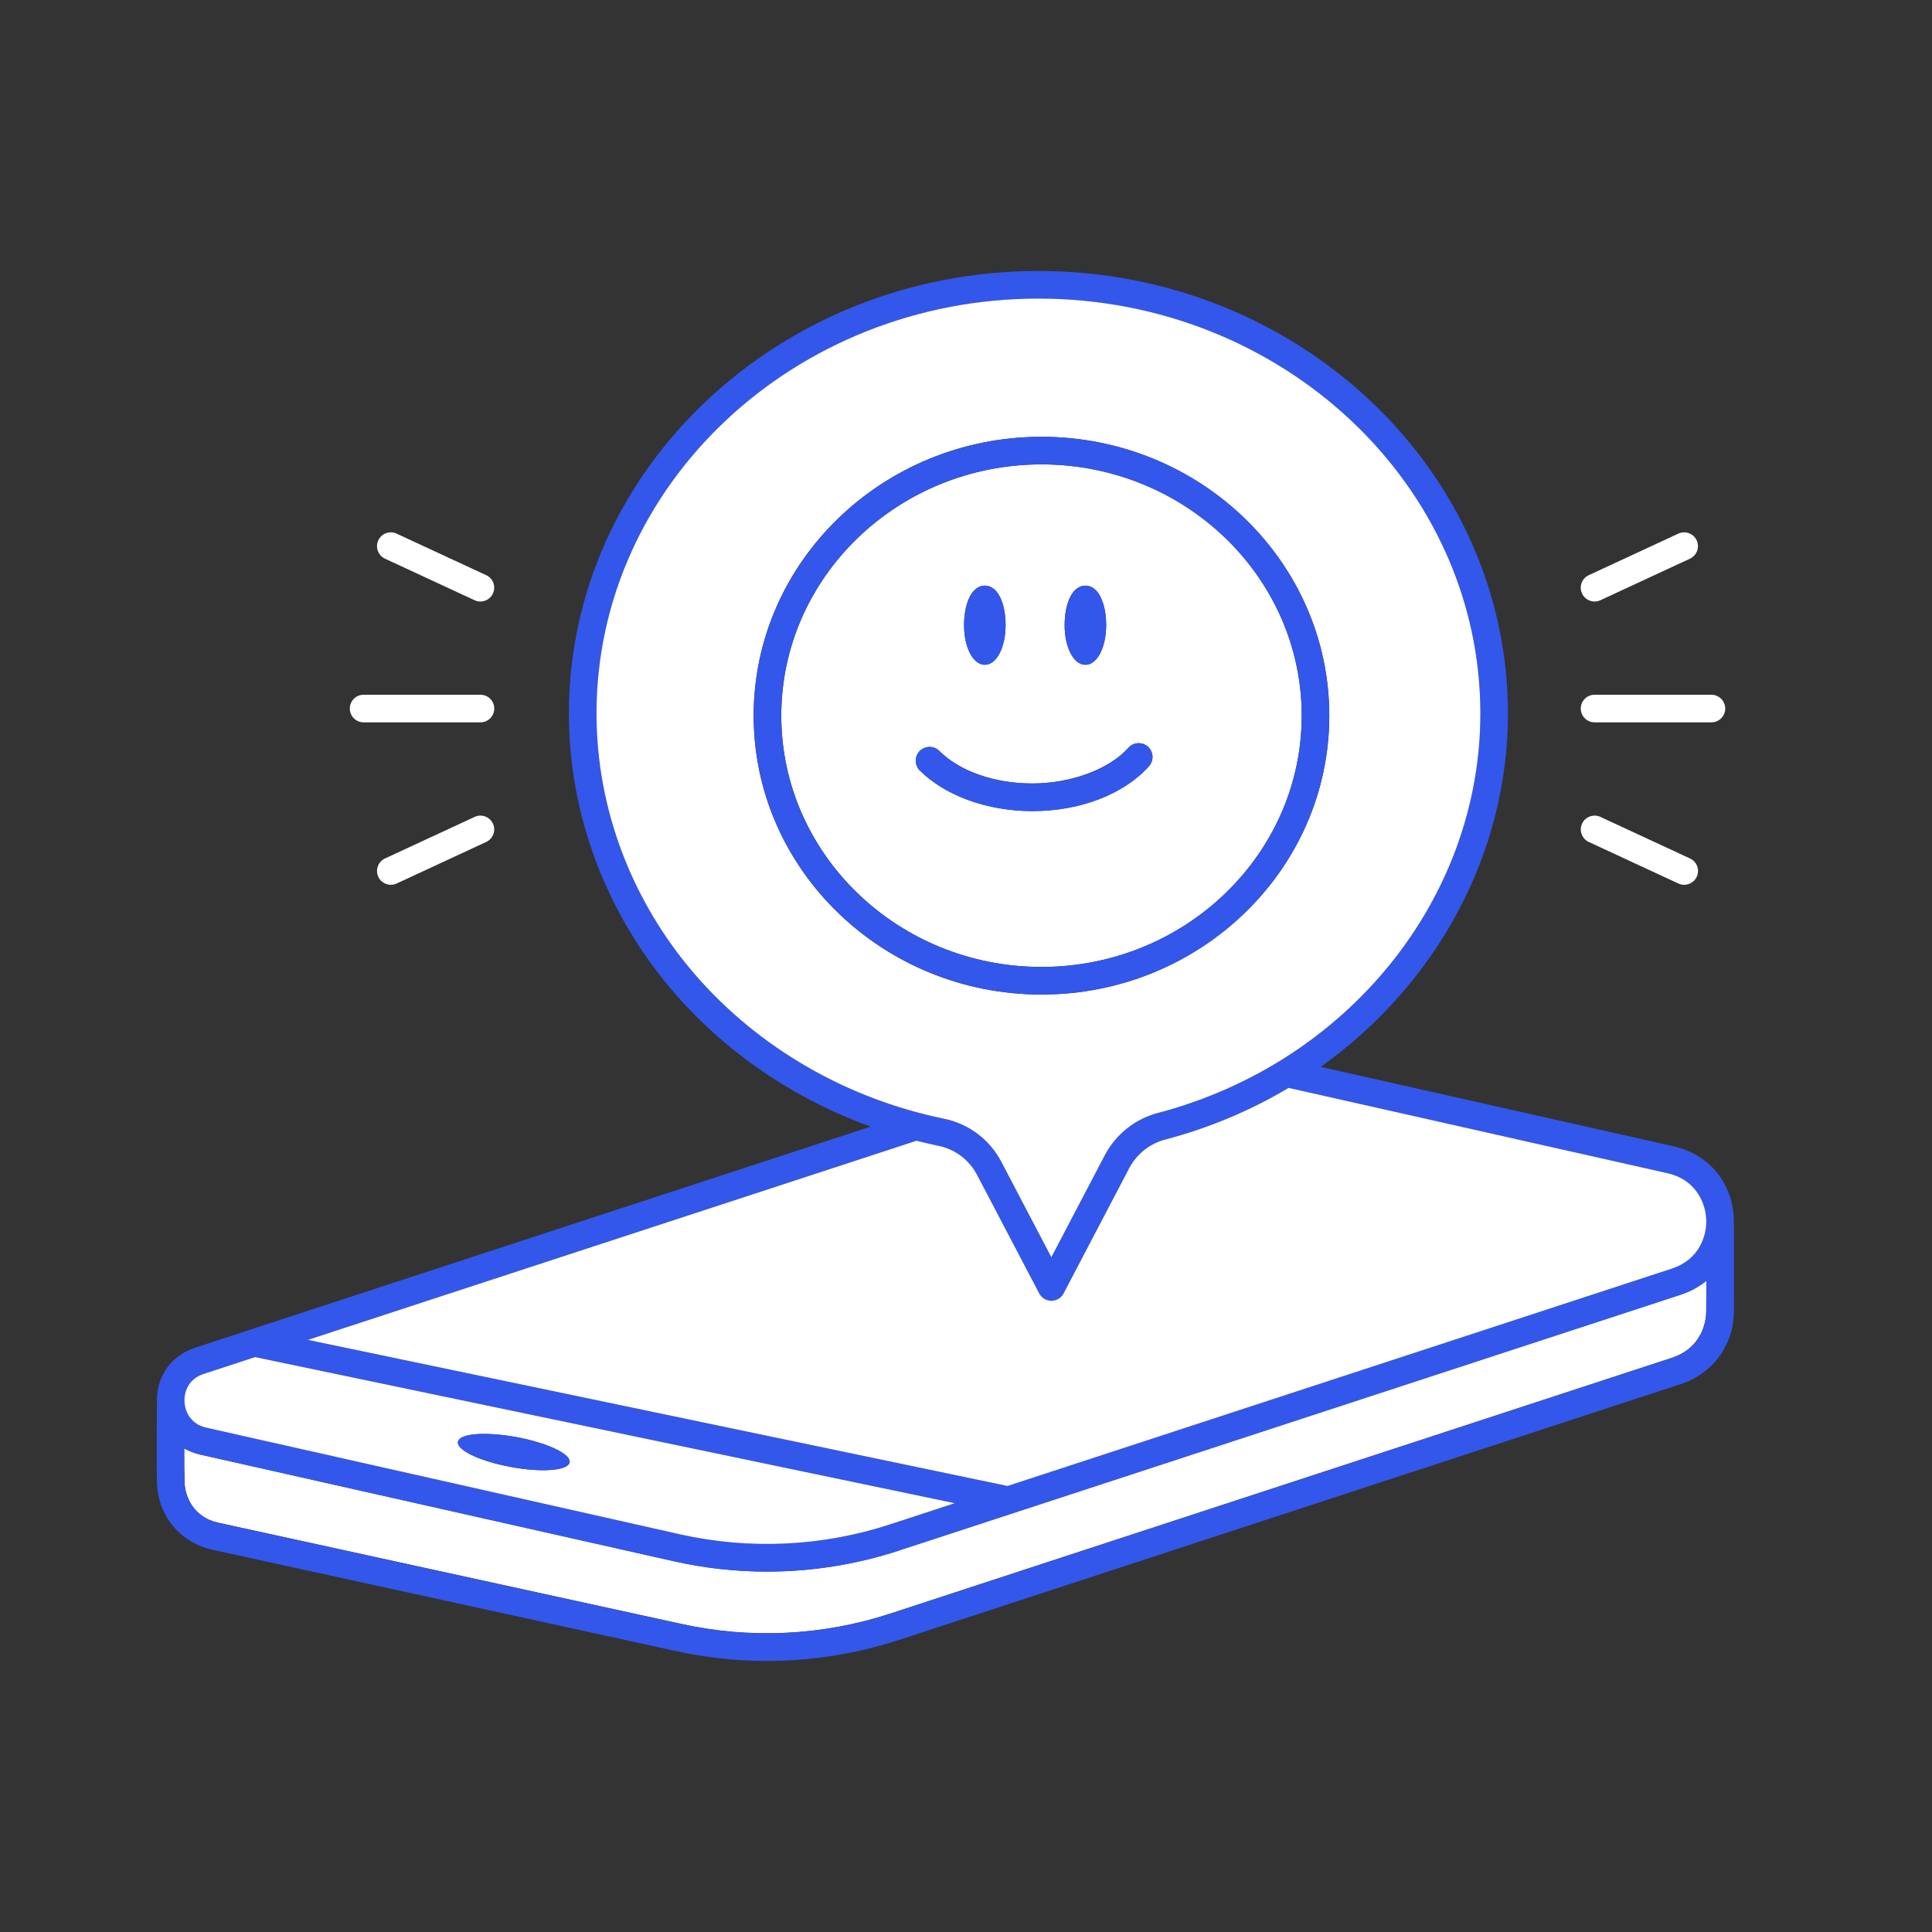
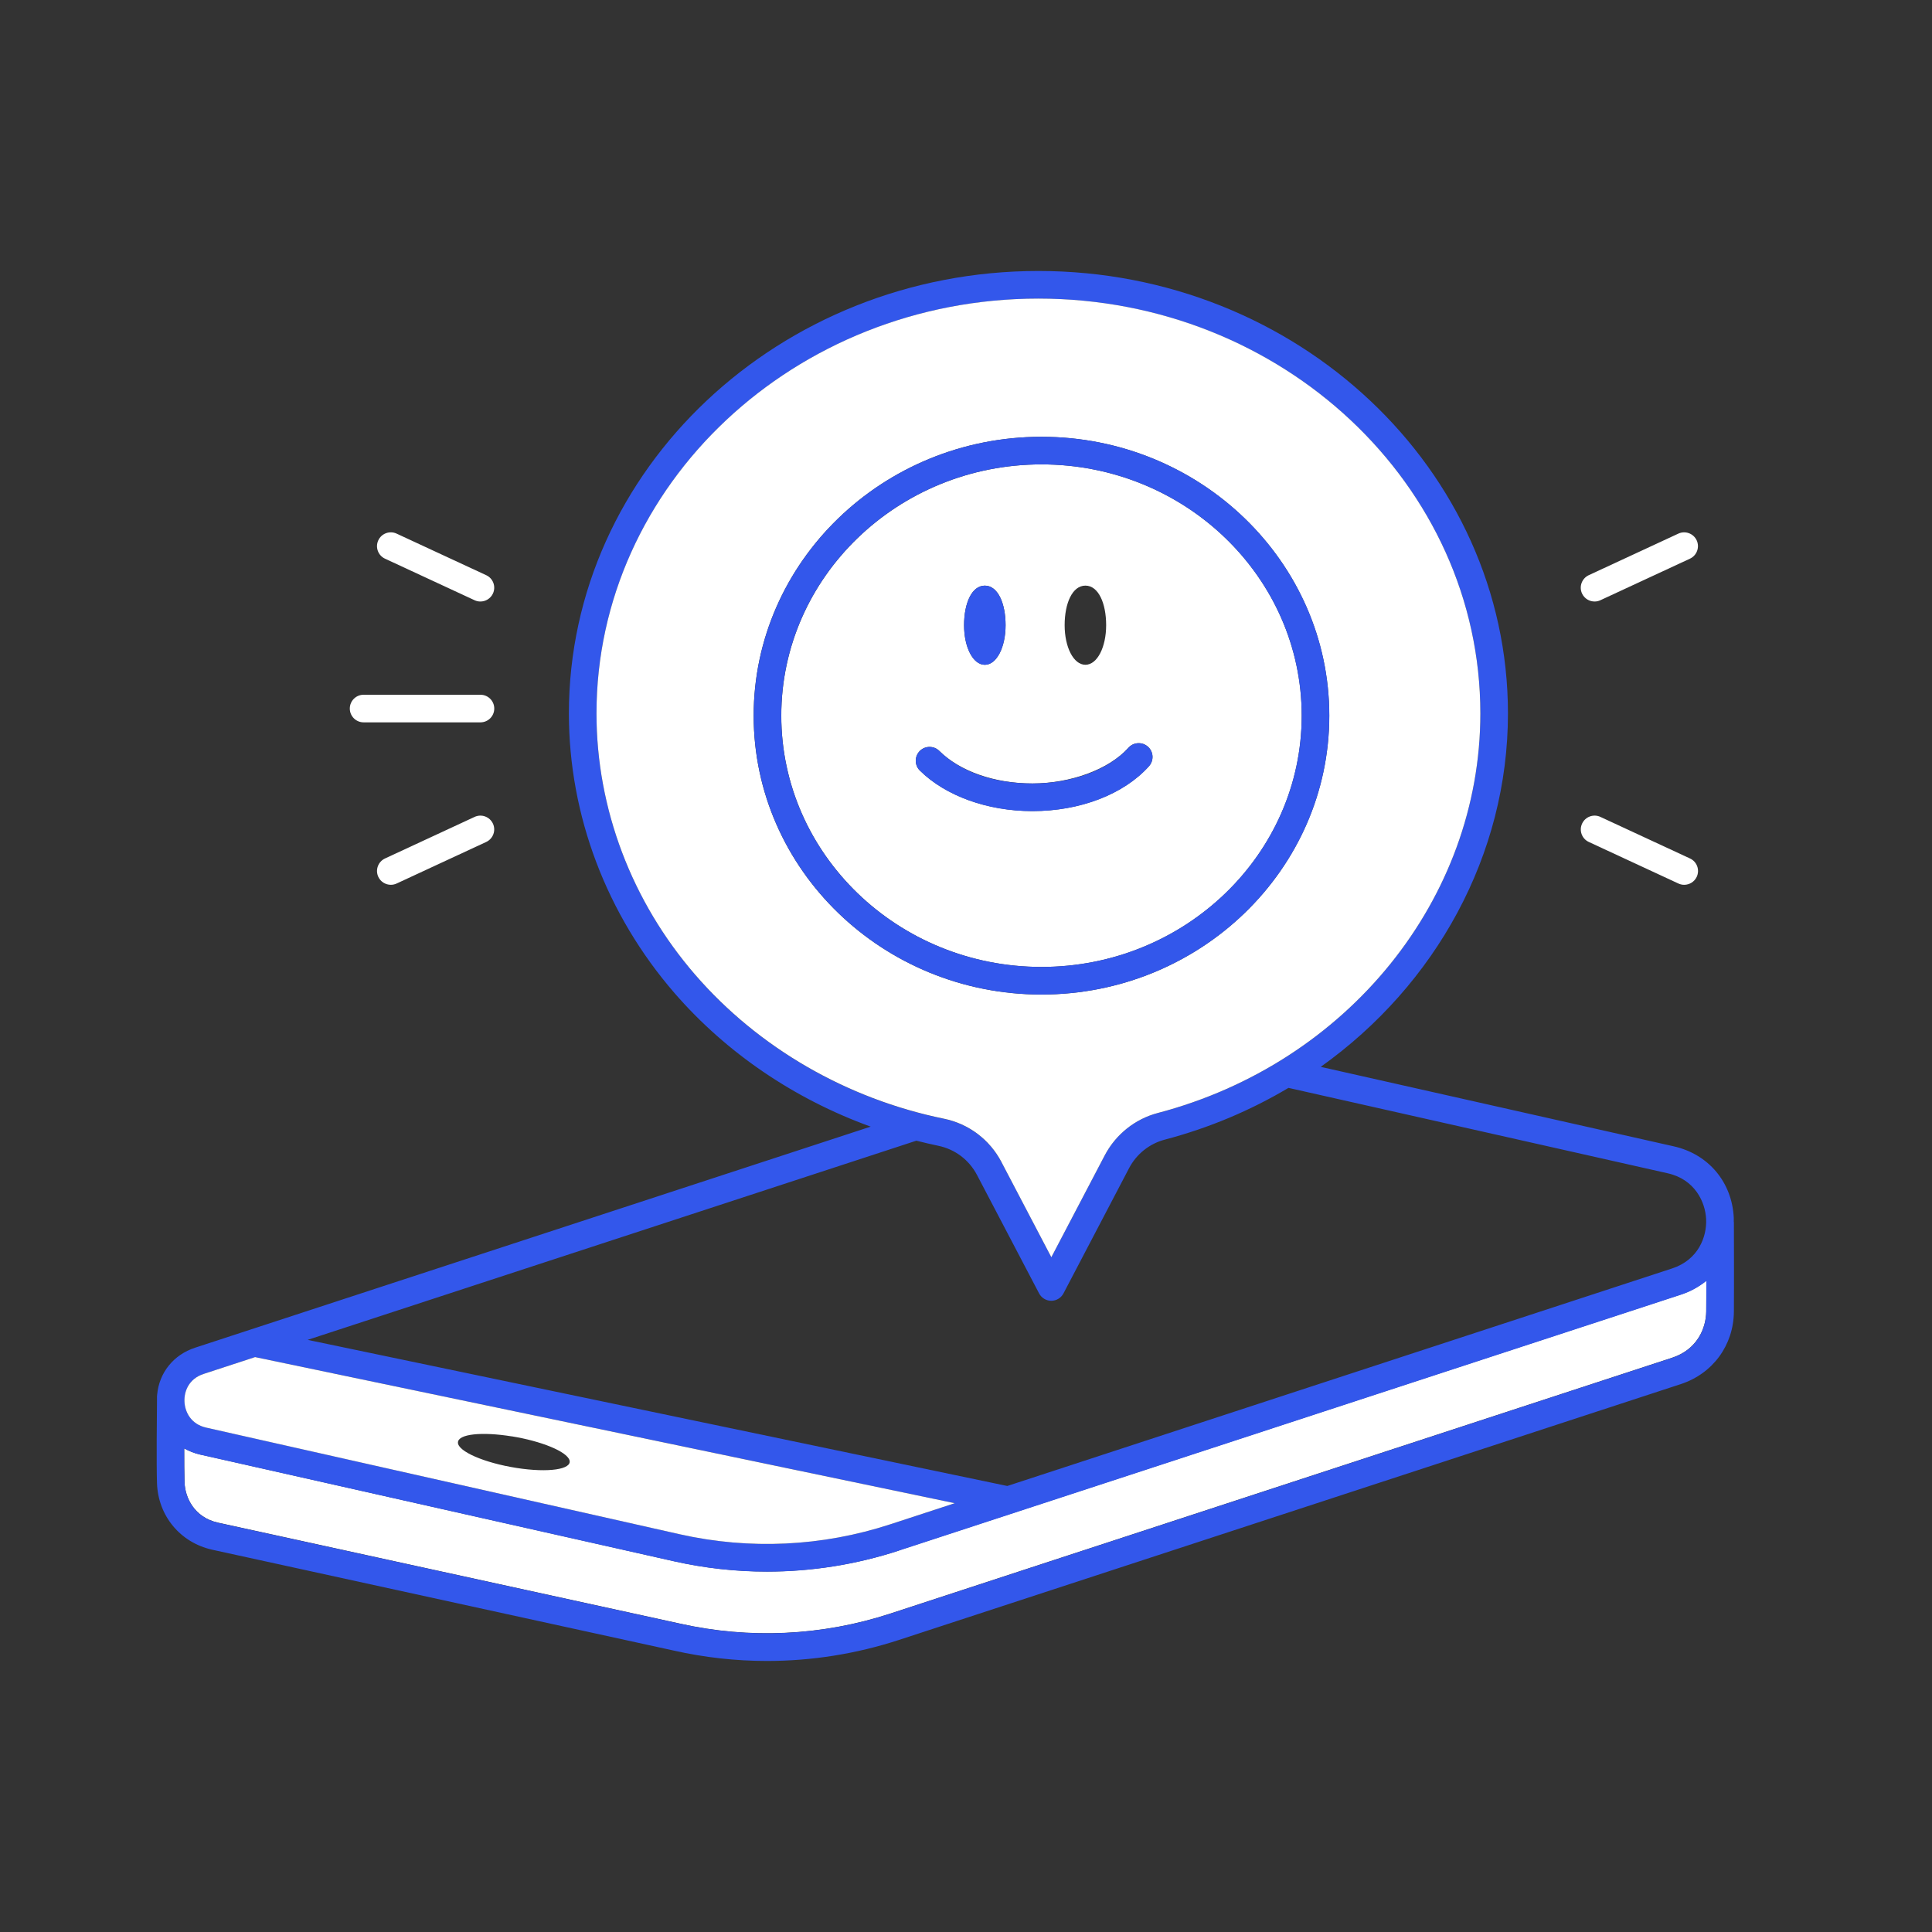
<svg xmlns="http://www.w3.org/2000/svg" id="pictos_-_decomposés" data-name="pictos - decomposés" viewBox="0 0 350 350">
  <rect x="0" y="0" width="350" height="350" fill="#333333" stroke="none" />
  <defs>
    <style>
      .cls-1 {
        fill: #3357eb;
      }

      .cls-2 {
        fill: #fff;
      }
    </style>
  </defs>
  <path class="cls-2" d="M162.85,280.89c-7.75,2.54-15.82,3.81-23.91,3.81-5.65,0-11.31-.62-16.88-1.88l-85.8-19.32c-1.05-.24-2.01-.62-2.89-1.12,0,2.4.01,4.7.06,6.13.09,2.77,1.73,6.36,6.06,7.33l83.65,18.28c12.65,2.85,25.84,2.22,38.15-1.81l141.64-46.35c4.51-1.48,6.14-5.31,6.17-8.4.01-1.46.02-3.46.02-5.56-1.33,1.08-2.88,1.94-4.63,2.51l-141.64,46.35Z" />
  <path class="cls-1" d="M314.09,221.39c0-.25,0-.51,0-.77-.31-6.45-4.57-11.53-10.87-12.95l-63.96-14.4c20.84-14.85,33.92-38.39,33.92-64.02,0-44.2-38.16-80.16-85.06-80.16s-85.06,35.96-85.06,80.16c0,18.43,6.8,36.42,19.15,50.67,9.43,10.87,21.76,19.2,35.52,24.18l-122.39,40.05c-3.92,1.28-6.5,4.53-6.87,8.49-.02.11-.03.23-.03.35,0,.02,0,.08,0,.15-.01.24-.01.48,0,.72-.03,2.76-.11,11.25,0,14.83.2,5.91,4.2,10.75,9.98,12.05l83.65,18.28c5.56,1.25,11.22,1.88,16.88,1.88,8.09,0,16.16-1.28,23.91-3.81l141.64-46.35c5.79-1.9,9.56-7.04,9.61-13.12.04-4.93,0-16.04,0-16.15,0-.03,0-.05,0-.08ZM125.99,176.65c-11.56-13.33-17.93-30.17-17.93-47.39,0-41.44,35.92-75.16,80.06-75.16s80.06,33.71,80.06,75.16c0,33.58-24.03,63.34-58.44,72.38-4.12,1.08-7.62,3.88-9.61,7.68l-9.67,18.45-9.02-17.21c-2.14-4.09-5.95-6.96-10.45-7.88-17.59-3.6-33.57-12.84-45-26.02ZM166.02,206.65c1.31.33,2.63.64,3.96.92,3.02.62,5.58,2.55,7.02,5.3l11.24,21.44c.43.82,1.28,1.34,2.21,1.34s1.78-.52,2.21-1.34l11.88-22.68c1.34-2.56,3.69-4.44,6.46-5.17,8.06-2.12,15.58-5.31,22.42-9.38l68.69,15.47c4.91,1.1,6.82,5.17,6.97,8.31s-1.37,7.36-6.16,8.93l-120.44,39.41-126.75-26.47,110.27-36.08ZM36.9,248.9l9.32-3.05,126.75,26.47-11.67,3.82c-12.31,4.03-25.5,4.65-38.13,1.81l-85.8-19.32c-2.77-.62-3.85-2.83-3.94-4.69-.09-1.86.78-4.16,3.47-5.04ZM309.1,237.58c-.02,3.09-1.66,6.93-6.17,8.4l-141.64,46.35c-12.31,4.03-25.5,4.65-38.15,1.81l-83.65-18.28c-4.33-.97-5.97-4.56-6.06-7.33-.05-1.43-.06-3.73-.06-6.13.88.5,1.84.88,2.89,1.12l85.8,19.32c5.56,1.25,11.22,1.88,16.88,1.88,8.09,0,16.16-1.28,23.91-3.81l141.64-46.35c1.75-.57,3.3-1.44,4.63-2.51,0,2.1,0,4.1-.02,5.56Z" />
-   <path class="cls-2" d="M302.94,229.79c4.78-1.56,6.3-5.79,6.16-8.93s-2.06-7.2-6.97-8.31l-68.69-15.47c-6.83,4.07-14.36,7.26-22.42,9.38-2.76.73-5.11,2.61-6.46,5.17l-11.88,22.68c-.43.82-1.28,1.34-2.21,1.34s-1.78-.52-2.21-1.34l-11.24-21.44c-1.44-2.75-4-4.69-7.02-5.3-1.33-.27-2.65-.58-3.96-.92l-110.27,36.08,126.75,26.47,120.44-39.41Z" />
  <path class="cls-2" d="M37.36,258.63l85.8,19.32c12.64,2.84,25.82,2.22,38.13-1.81l11.67-3.82-126.75-26.47-9.32,3.05c-2.7.88-3.56,3.18-3.47,5.04.09,1.86,1.17,4.07,3.94,4.69ZM92.68,260.2c5.34.85,10.02,2.76,10.49,4.34.49,1.65-3.79,2.3-9.61,1.39-5.85-.92-10.6-3.01-10.6-4.59s4.37-1.99,9.73-1.13Z" />
-   <path class="cls-1" d="M93.55,265.92c5.82.92,10.1.26,9.61-1.39-.47-1.57-5.14-3.48-10.49-4.34-5.36-.86-9.73-.38-9.73,1.13,0,1.58,4.76,3.67,10.6,4.59Z" />
  <path class="cls-2" d="M181.44,210.55l9.02,17.21,9.67-18.45c1.99-3.8,5.5-6.6,9.61-7.68,34.41-9.04,58.44-38.8,58.44-72.38,0-41.44-35.92-75.16-80.06-75.16s-80.06,33.71-80.06,75.16c0,17.23,6.37,34.06,17.93,47.39,11.43,13.18,27.41,22.42,45,26.02,4.5.92,8.31,3.79,10.45,7.88ZM136.53,129.65c0-27.85,23.39-50.52,52.14-50.52s52.14,22.66,52.14,50.52-23.39,50.52-52.14,50.52-52.14-22.66-52.14-50.52Z" />
  <path class="cls-2" d="M235.82,129.65c0-25.1-21.15-45.52-47.14-45.52s-47.14,20.42-47.14,45.52,21.15,45.52,47.14,45.52,47.14-20.42,47.14-45.52ZM196.63,106.09c2.37,0,3.76,3.21,3.76,7.17s-1.6,7.17-3.76,7.17-3.76-3.21-3.76-7.17,1.39-7.17,3.76-7.17ZM178.41,106.09c2.37,0,3.76,3.21,3.76,7.17s-1.6,7.17-3.76,7.17-3.76-3.21-3.76-7.17,1.39-7.17,3.76-7.17ZM166.64,139.59c-.98-.97-.99-2.55-.02-3.54.97-.98,2.56-.99,3.54-.02,3.73,3.7,10.04,5.9,16.86,5.9s13.82-2.48,17.41-6.47c.92-1.03,2.5-1.11,3.53-.19,1.03.92,1.11,2.5.19,3.53-4.57,5.09-12.47,8.13-21.13,8.13-8.12,0-15.74-2.75-20.38-7.35Z" />
  <path class="cls-1" d="M240.82,129.65c0-27.85-23.39-50.52-52.14-50.52s-52.14,22.66-52.14,50.52,23.39,50.52,52.14,50.52,52.14-22.66,52.14-50.52ZM141.53,129.65c0-25.1,21.15-45.52,47.14-45.52s47.14,20.42,47.14,45.52-21.15,45.52-47.14,45.52-47.14-20.42-47.14-45.52Z" />
  <path class="cls-1" d="M178.41,120.44c2.16,0,3.76-3.21,3.76-7.17s-1.39-7.17-3.76-7.17-3.76,3.21-3.76,7.17,1.6,7.17,3.76,7.17Z" />
-   <path class="cls-1" d="M196.63,120.44c2.16,0,3.76-3.21,3.76-7.17s-1.39-7.17-3.76-7.17-3.76,3.21-3.76,7.17,1.6,7.17,3.76,7.17Z" />
  <path class="cls-1" d="M208.15,138.81c.92-1.03.84-2.61-.19-3.53-1.03-.92-2.61-.84-3.53.19-3.58,3.99-10.25,6.47-17.41,6.47s-13.13-2.21-16.86-5.9c-.98-.97-2.56-.96-3.54.02-.97.98-.96,2.56.02,3.54,4.65,4.6,12.27,7.35,20.38,7.35,8.66,0,16.56-3.04,21.13-8.13Z" />
-   <path class="cls-2" d="M288.87,130.86h21.17c1.38,0,2.5-1.12,2.5-2.5s-1.12-2.5-2.5-2.5h-21.17c-1.38,0-2.5,1.12-2.5,2.5s1.12,2.5,2.5,2.5Z" />
  <path class="cls-2" d="M289.93,147.99c-1.25-.58-2.74-.04-3.32,1.22-.58,1.25-.04,2.74,1.22,3.32l16.23,7.53c.34.16.7.23,1.05.23.94,0,1.85-.54,2.27-1.45.58-1.25.04-2.74-1.22-3.32l-16.23-7.53Z" />
  <path class="cls-2" d="M288.87,108.97c.35,0,.71-.07,1.05-.23l16.23-7.53c1.25-.58,1.8-2.07,1.22-3.32-.58-1.25-2.07-1.8-3.32-1.22l-16.23,7.53c-1.25.58-1.8,2.07-1.22,3.32.42.91,1.33,1.45,2.27,1.45Z" />
  <path class="cls-2" d="M65.87,130.86h21.17c1.38,0,2.5-1.12,2.5-2.5s-1.12-2.5-2.5-2.5h-21.17c-1.38,0-2.5,1.12-2.5,2.5s1.12,2.5,2.5,2.5Z" />
  <path class="cls-2" d="M85.98,147.99l-16.23,7.53c-1.25.58-1.8,2.07-1.22,3.32.42.91,1.33,1.45,2.27,1.45.35,0,.71-.07,1.05-.23l16.23-7.53c1.25-.58,1.8-2.07,1.22-3.32-.58-1.25-2.07-1.8-3.32-1.22Z" />
  <path class="cls-2" d="M69.75,101.21l16.23,7.53c.34.16.7.23,1.05.23.94,0,1.85-.54,2.27-1.45.58-1.25.04-2.74-1.22-3.32l-16.23-7.53c-1.25-.58-2.74-.04-3.32,1.22-.58,1.25-.04,2.74,1.22,3.32Z" />
</svg>